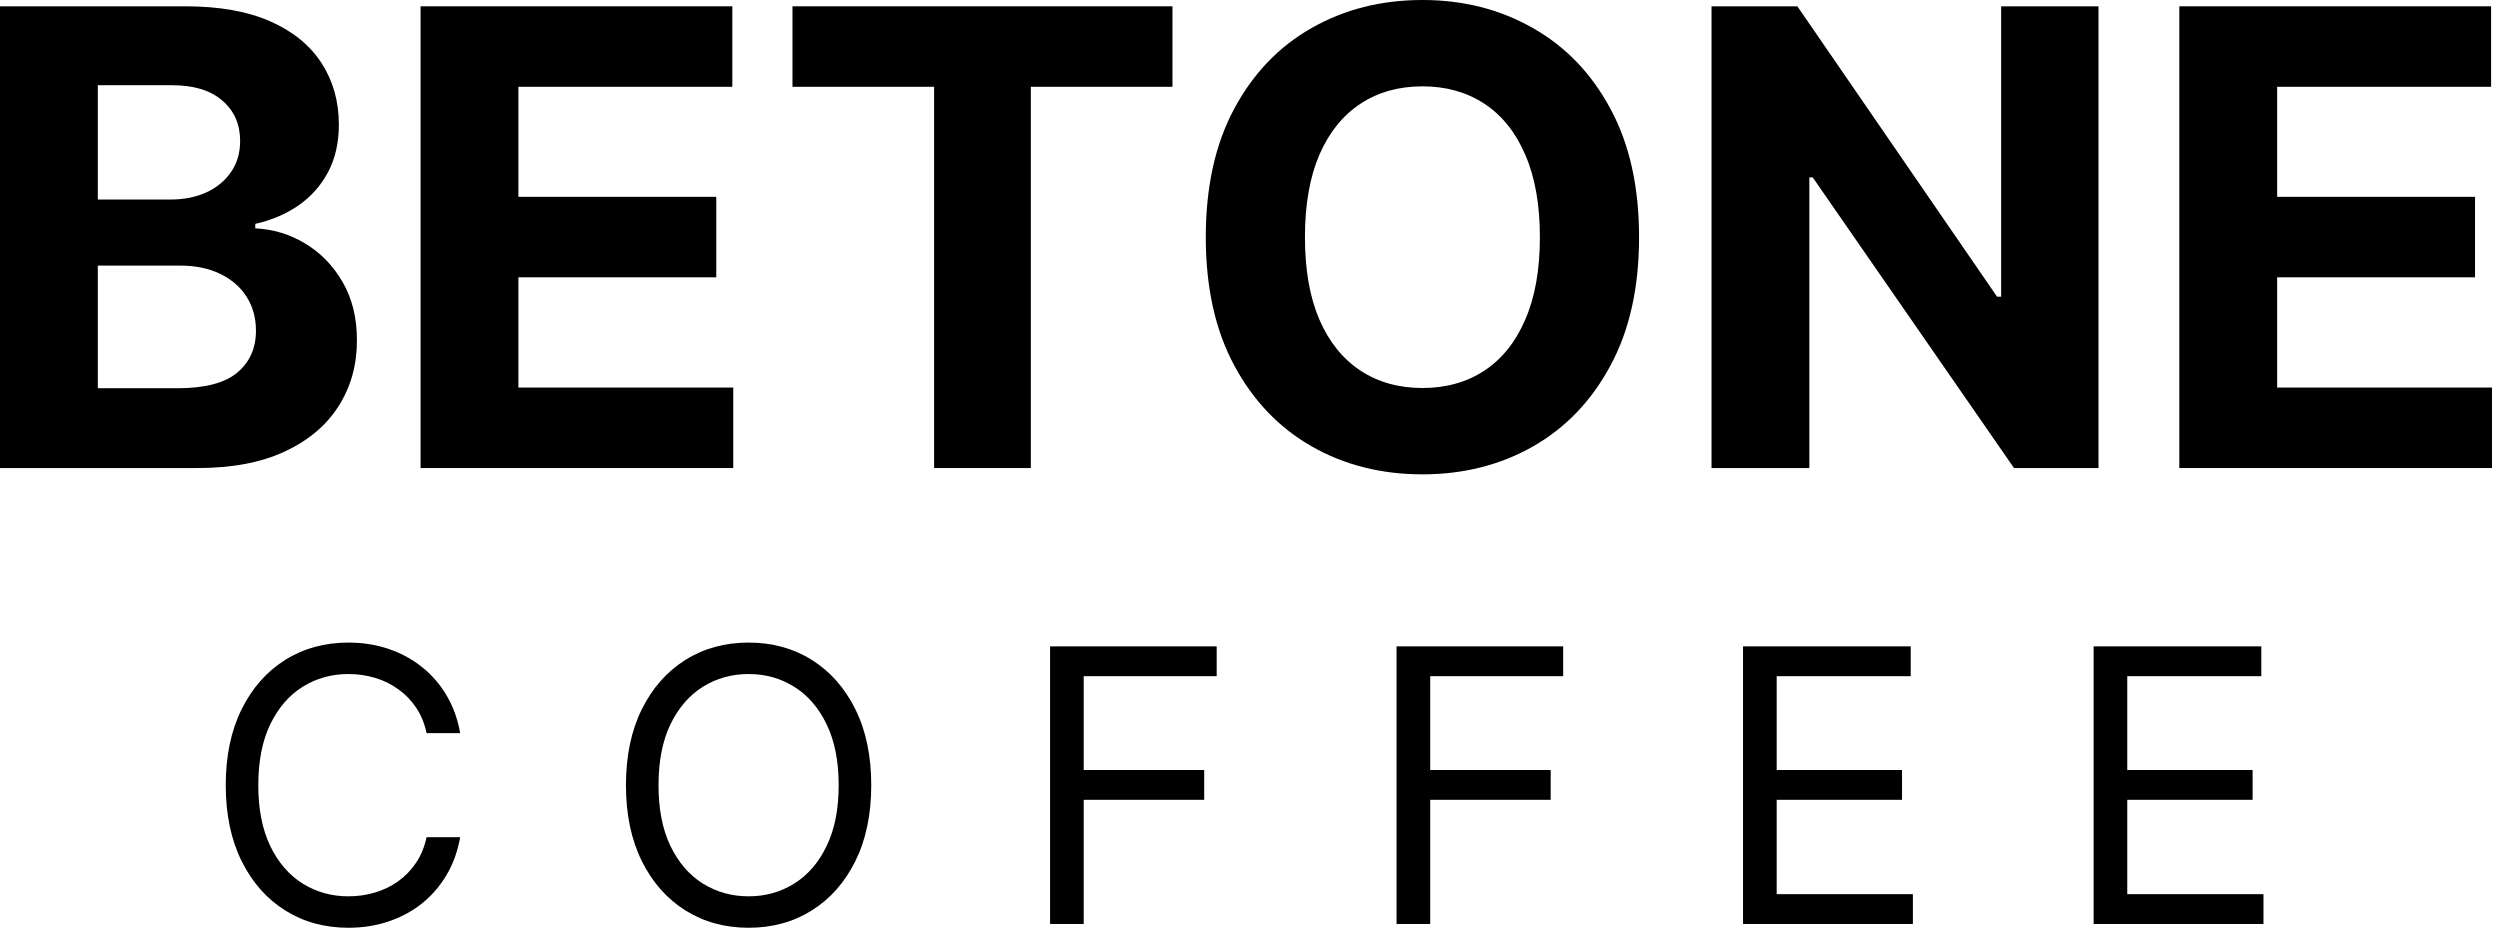
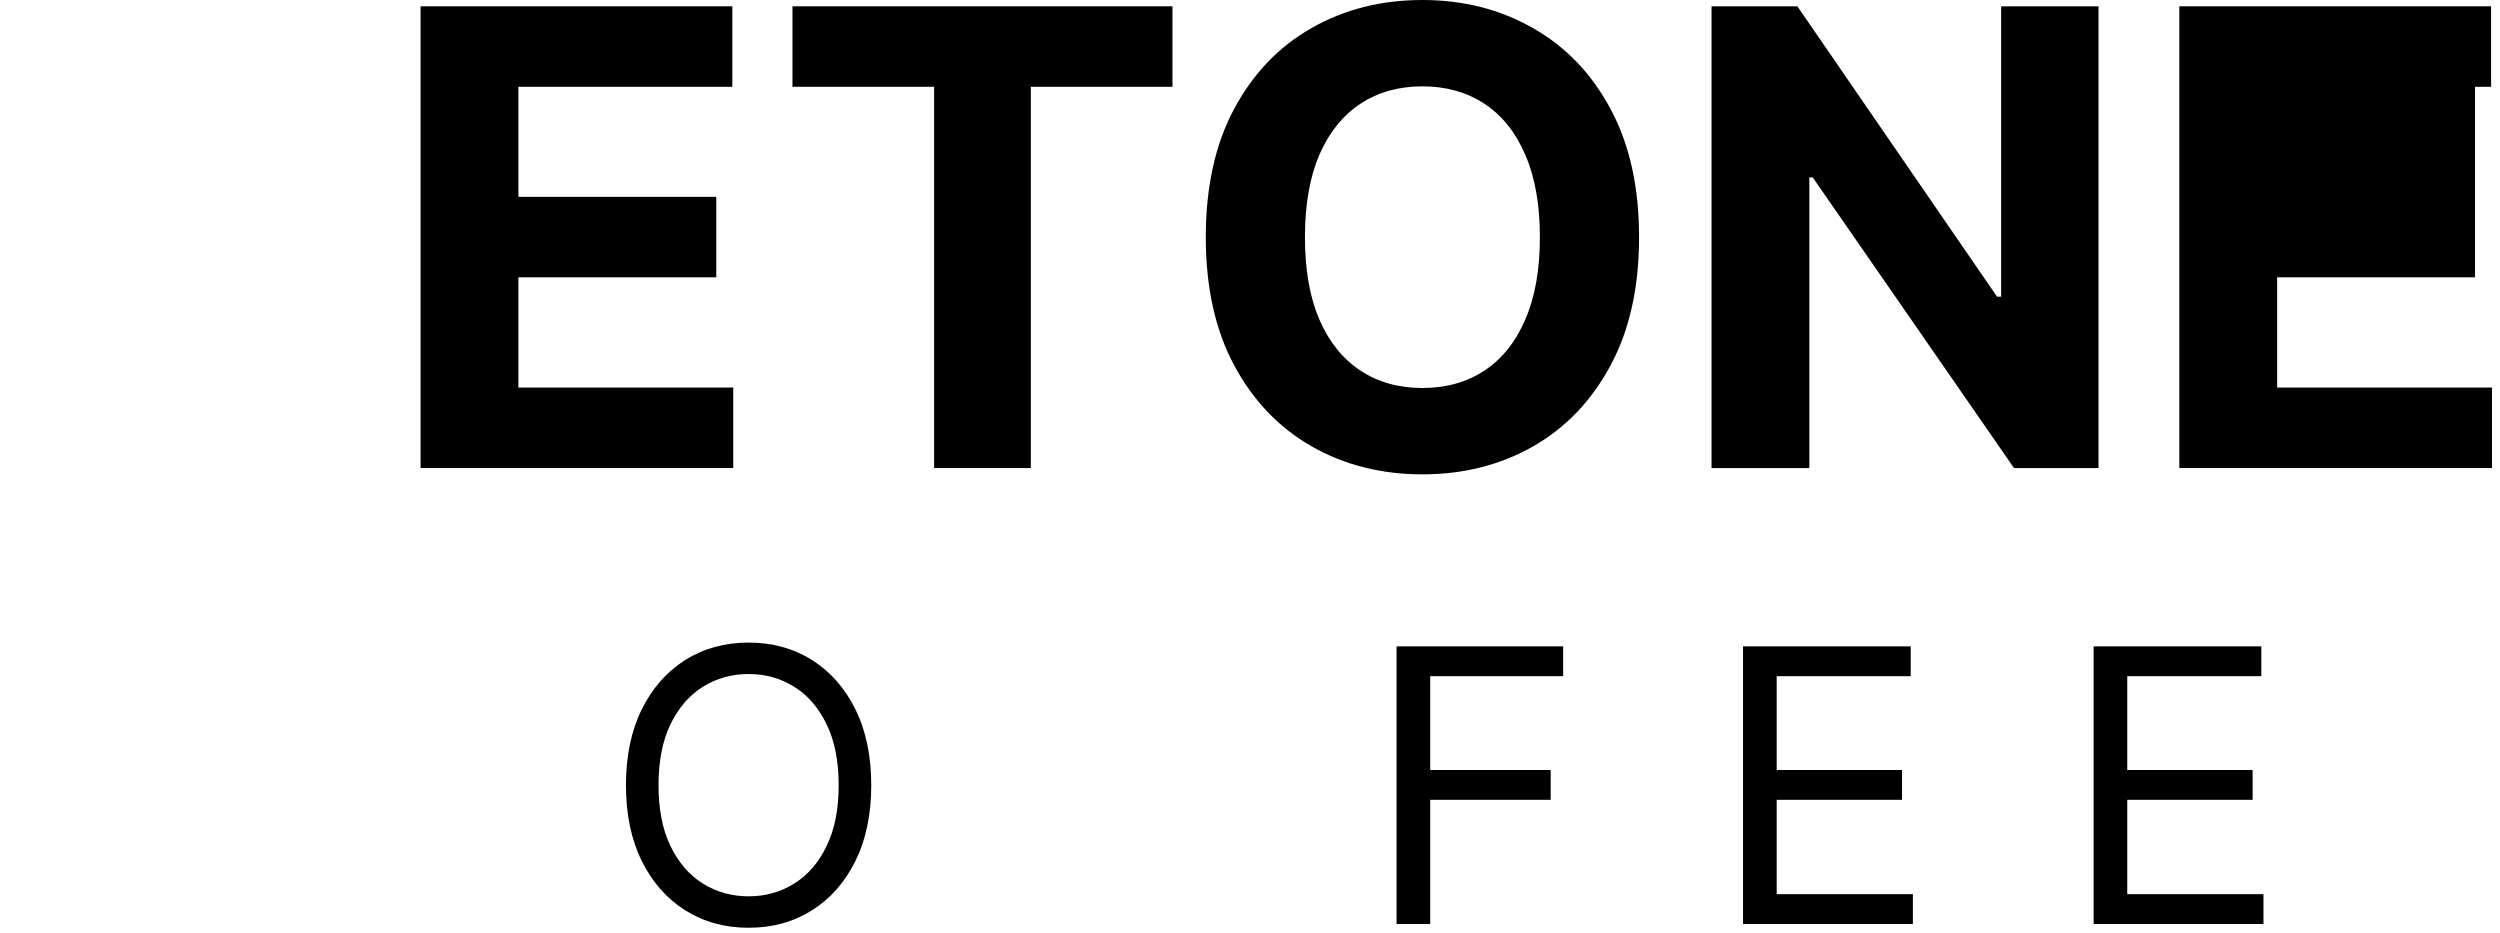
<svg xmlns="http://www.w3.org/2000/svg" width="134" height="50" viewBox="0 0 134 50" fill="none">
-   <path d="M0 25.087V0.338H9.929C11.753 0.338 13.275 0.608 14.494 1.148C15.713 1.688 16.629 2.437 17.243 3.396C17.856 4.346 18.163 5.442 18.163 6.683C18.163 7.649 17.969 8.499 17.582 9.232C17.194 9.957 16.662 10.554 15.983 11.021C15.313 11.48 14.546 11.806 13.683 12V12.241C14.627 12.282 15.511 12.547 16.334 13.039C17.166 13.53 17.84 14.219 18.357 15.105C18.873 15.983 19.132 17.031 19.132 18.247C19.132 19.561 18.805 20.733 18.151 21.764C17.505 22.787 16.549 23.597 15.281 24.193C14.014 24.789 12.452 25.087 10.595 25.087H0ZM5.243 20.809H9.517C10.979 20.809 12.044 20.531 12.714 19.975C13.384 19.411 13.719 18.662 13.719 17.728C13.719 17.043 13.554 16.439 13.223 15.915C12.892 15.391 12.419 14.98 11.806 14.682C11.2 14.384 10.478 14.235 9.638 14.235H5.243V20.809ZM5.243 10.695H9.13C9.848 10.695 10.486 10.57 11.043 10.32C11.608 10.062 12.052 9.7 12.375 9.232C12.706 8.765 12.871 8.205 12.871 7.553C12.871 6.658 12.553 5.937 11.915 5.39C11.285 4.842 10.389 4.568 9.227 4.568H5.243V10.695Z" fill="black" />
  <path d="M22.543 25.087V0.338H39.253V4.652H27.786V10.55H38.393V14.864H27.786V20.773H39.302V25.087H22.543Z" fill="black" />
  <path d="M42.477 4.652V0.338H62.844V4.652H55.252V25.087H50.069V4.652H42.477Z" fill="black" />
  <path d="M87.854 12.713C87.854 15.412 87.342 17.707 86.316 19.601C85.299 21.494 83.911 22.94 82.151 23.939C80.399 24.93 78.43 25.425 76.242 25.425C74.038 25.425 72.061 24.926 70.309 23.927C68.557 22.928 67.173 21.482 66.156 19.589C65.138 17.695 64.63 15.403 64.63 12.713C64.63 10.014 65.138 7.718 66.156 5.825C67.173 3.931 68.557 2.489 70.309 1.498C72.061 0.499 74.038 0 76.242 0C78.43 0 80.399 0.499 82.151 1.498C83.911 2.489 85.299 3.931 86.316 5.825C87.342 7.718 87.854 10.014 87.854 12.713ZM82.538 12.713C82.538 10.964 82.276 9.49 81.751 8.29C81.235 7.089 80.504 6.179 79.56 5.559C78.615 4.938 77.509 4.628 76.242 4.628C74.975 4.628 73.869 4.938 72.924 5.559C71.98 6.179 71.245 7.089 70.721 8.29C70.204 9.49 69.945 10.964 69.945 12.713C69.945 14.461 70.204 15.935 70.721 17.136C71.245 18.336 71.98 19.246 72.924 19.867C73.869 20.487 74.975 20.797 76.242 20.797C77.509 20.797 78.615 20.487 79.56 19.867C80.504 19.246 81.235 18.336 81.751 17.136C82.276 15.935 82.538 14.461 82.538 12.713Z" fill="black" />
  <path d="M112.48 0.338V25.087H107.951L97.163 9.51H96.981V25.087H91.738V0.338H96.339L107.043 15.903H107.261V0.338H112.48Z" fill="black" />
-   <path d="M116.812 25.087V0.338H133.522V4.652H122.055V10.55H132.662V14.864H122.055V20.773H133.57V25.087H116.812Z" fill="black" />
-   <path d="M24.666 39.295H22.863C22.756 38.777 22.569 38.322 22.303 37.929C22.041 37.537 21.721 37.208 21.343 36.941C20.97 36.67 20.555 36.467 20.099 36.331C19.644 36.196 19.169 36.128 18.674 36.128C17.772 36.128 16.956 36.355 16.223 36.811C15.496 37.266 14.917 37.937 14.486 38.823C14.059 39.709 13.845 40.797 13.845 42.085C13.845 43.374 14.059 44.461 14.486 45.347C14.917 46.234 15.496 46.905 16.223 47.36C16.956 47.815 17.772 48.043 18.674 48.043C19.169 48.043 19.644 47.975 20.099 47.84C20.555 47.704 20.97 47.503 21.343 47.236C21.721 46.965 22.041 46.633 22.303 46.241C22.569 45.844 22.756 45.389 22.863 44.875H24.666C24.53 45.636 24.283 46.316 23.924 46.917C23.566 47.517 23.119 48.028 22.586 48.45C22.053 48.866 21.454 49.184 20.79 49.402C20.131 49.62 19.425 49.728 18.674 49.728C17.404 49.728 16.274 49.419 15.285 48.798C14.296 48.179 13.518 47.297 12.951 46.154C12.384 45.011 12.1 43.655 12.1 42.085C12.1 40.516 12.384 39.16 12.951 38.017C13.518 36.874 14.296 35.992 15.285 35.372C16.274 34.752 17.404 34.442 18.674 34.442C19.425 34.442 20.131 34.551 20.79 34.769C21.454 34.987 22.053 35.307 22.586 35.728C23.119 36.145 23.566 36.653 23.924 37.254C24.283 37.85 24.53 38.53 24.666 39.295Z" fill="black" />
+   <path d="M116.812 25.087V0.338H133.522V4.652H122.055H132.662V14.864H122.055V20.773H133.57V25.087H116.812Z" fill="black" />
  <path d="M46.699 42.085C46.699 43.655 46.415 45.011 45.848 46.154C45.281 47.297 44.503 48.179 43.514 48.798C42.525 49.419 41.395 49.728 40.125 49.728C38.855 49.728 37.725 49.419 36.736 48.798C35.747 48.179 34.969 47.297 34.402 46.154C33.835 45.011 33.551 43.655 33.551 42.085C33.551 40.516 33.835 39.16 34.402 38.017C34.969 36.874 35.747 35.992 36.736 35.372C37.725 34.752 38.855 34.442 40.125 34.442C41.395 34.442 42.525 34.752 43.514 35.372C44.503 35.992 45.281 36.874 45.848 38.017C46.415 39.16 46.699 40.516 46.699 42.085ZM44.953 42.085C44.953 40.797 44.738 39.709 44.306 38.823C43.88 37.937 43.3 37.266 42.568 36.811C41.841 36.355 41.027 36.128 40.125 36.128C39.223 36.128 38.406 36.355 37.674 36.811C36.947 37.266 36.368 37.937 35.936 38.823C35.51 39.709 35.297 40.797 35.297 42.085C35.297 43.374 35.51 44.461 35.936 45.347C36.368 46.234 36.947 46.905 37.674 47.36C38.406 47.815 39.223 48.043 40.125 48.043C41.027 48.043 41.841 47.815 42.568 47.36C43.3 46.905 43.88 46.234 44.306 45.347C44.738 44.461 44.953 43.374 44.953 42.085Z" fill="black" />
-   <path d="M56.284 49.525V34.645H65.214V36.244H58.087V41.272H64.545V42.87H58.087V49.525H56.284Z" fill="black" />
  <path d="M74.855 49.525V34.645H83.785V36.244H76.659V41.272H83.116V42.87H76.659V49.525H74.855Z" fill="black" />
  <path d="M93.426 49.525V34.645H102.414V36.244H95.23V41.272H101.949V42.87H95.23V47.927H102.531V49.525H93.426Z" fill="black" />
  <path d="M112.218 49.525V34.645H121.206V36.244H114.021V41.272H120.74V42.87H114.021V47.927H121.322V49.525H112.218Z" fill="black" />
</svg>